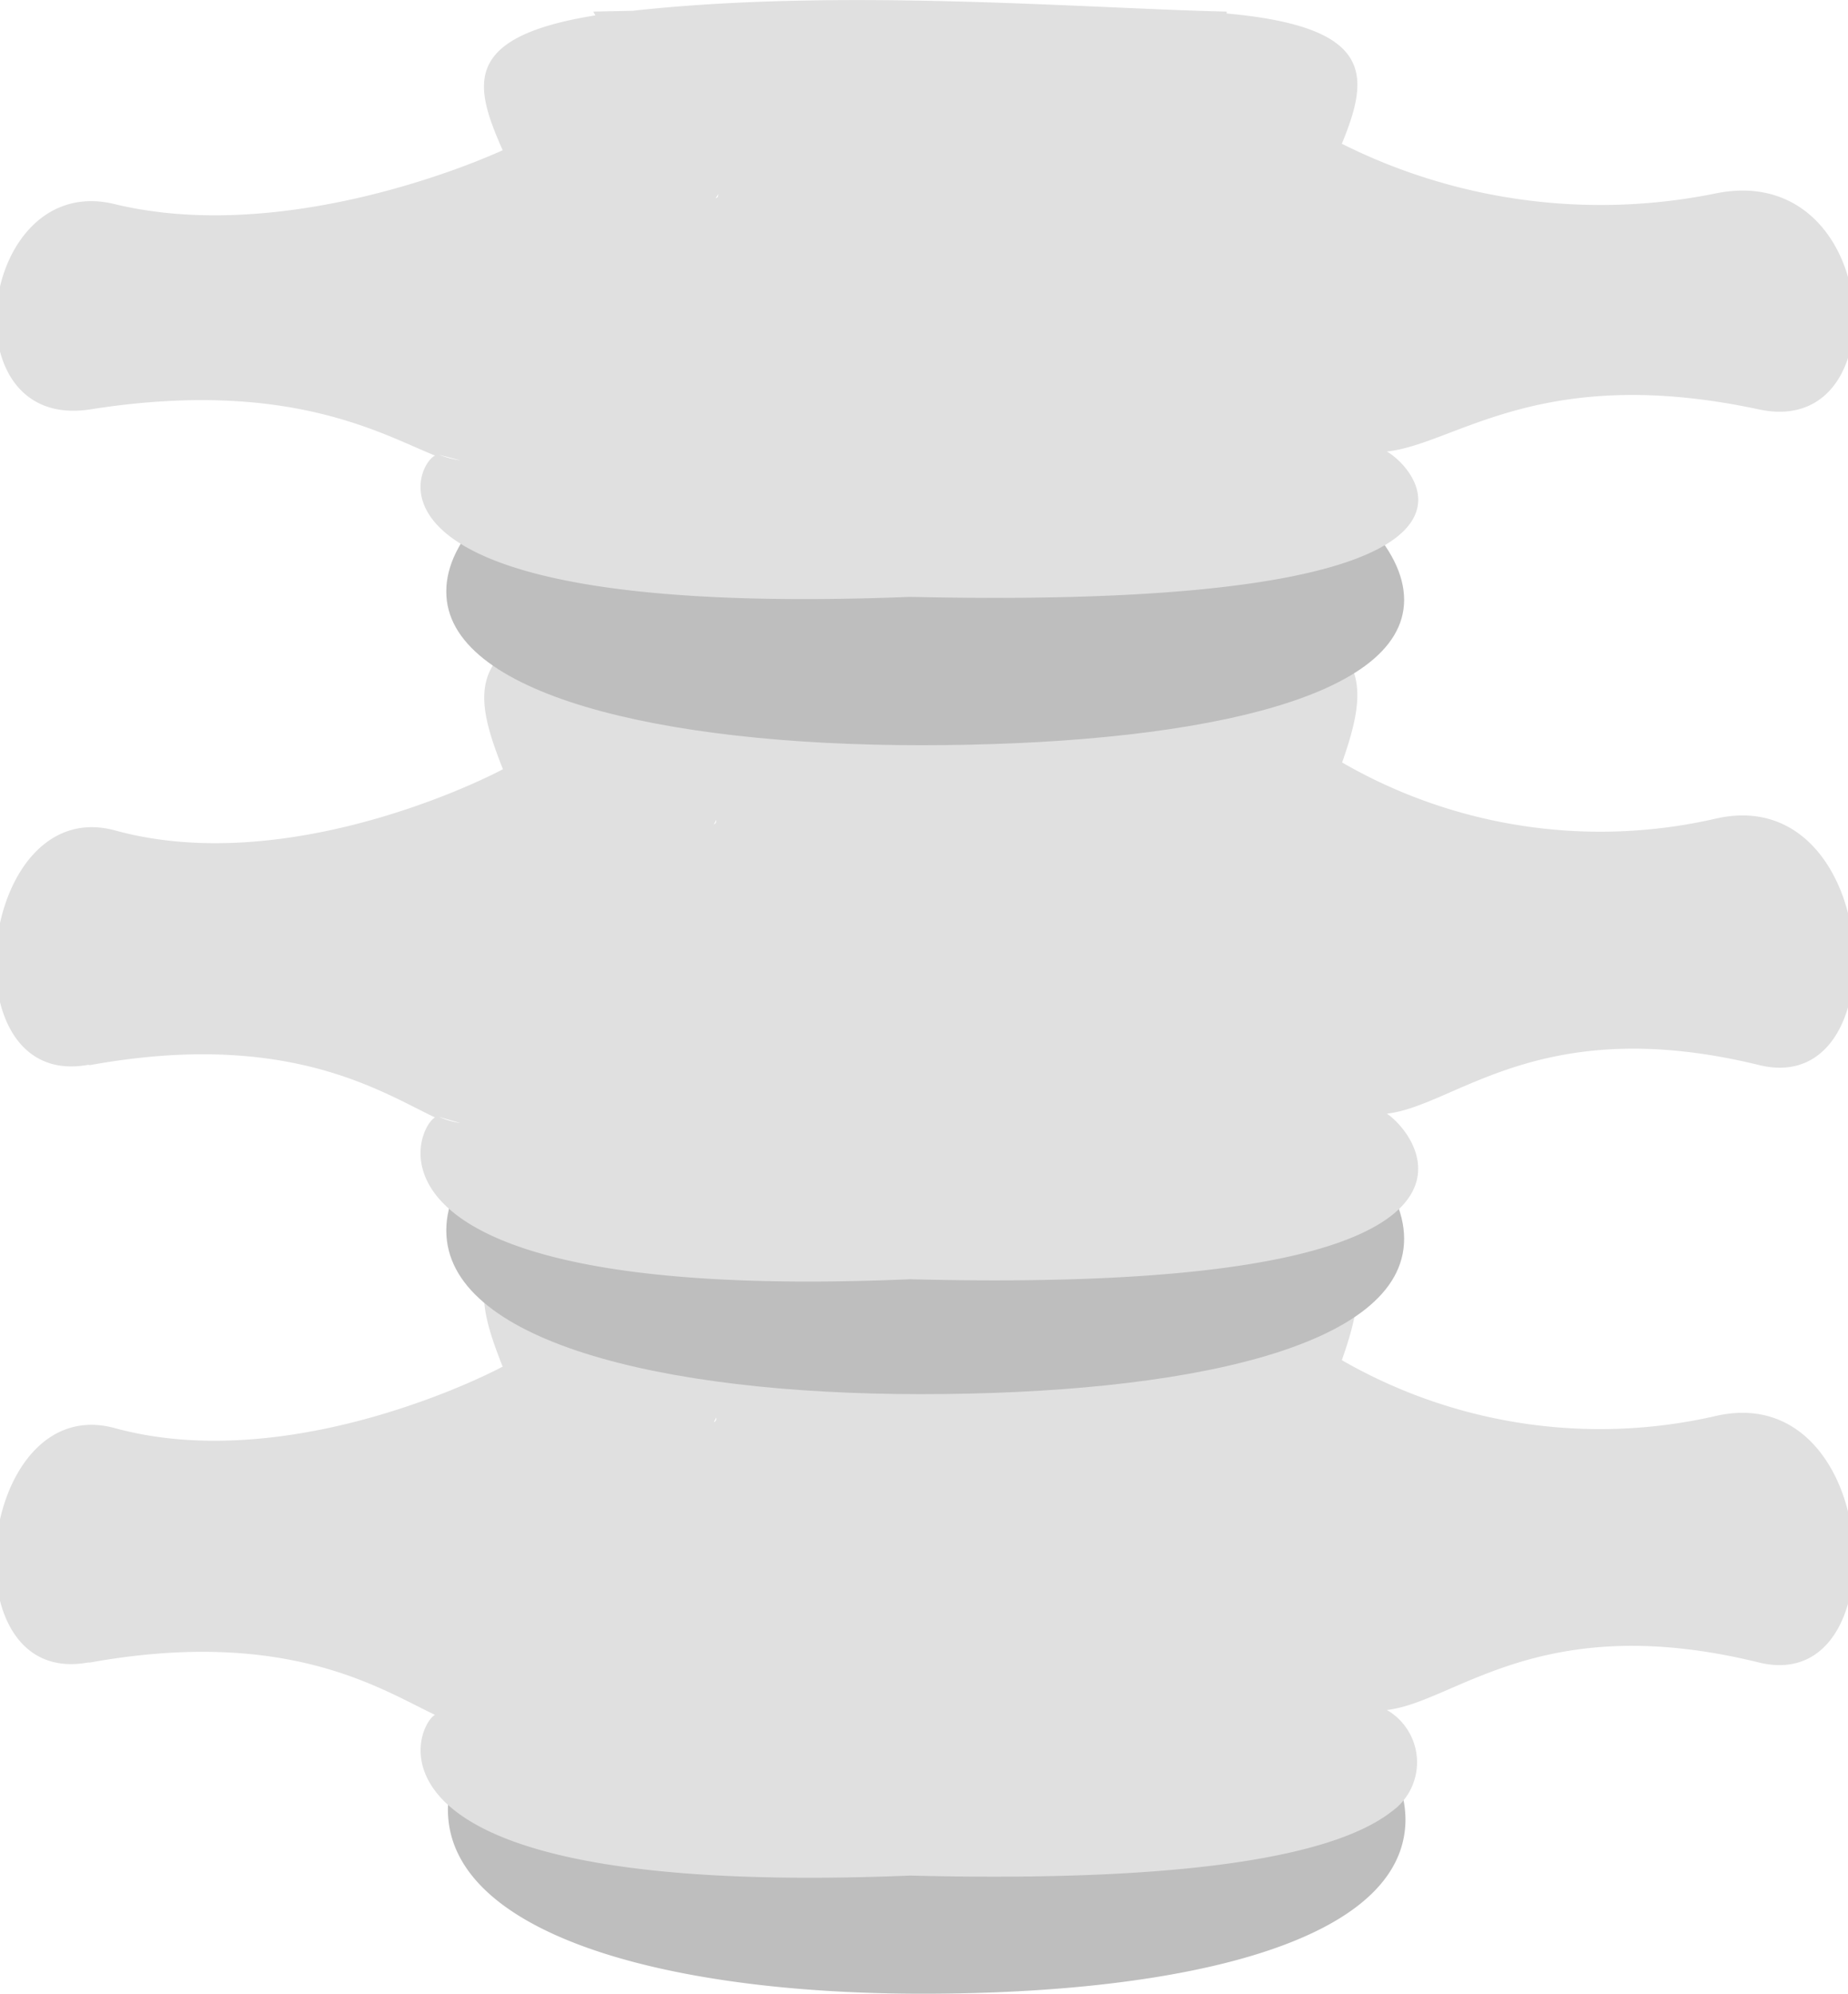
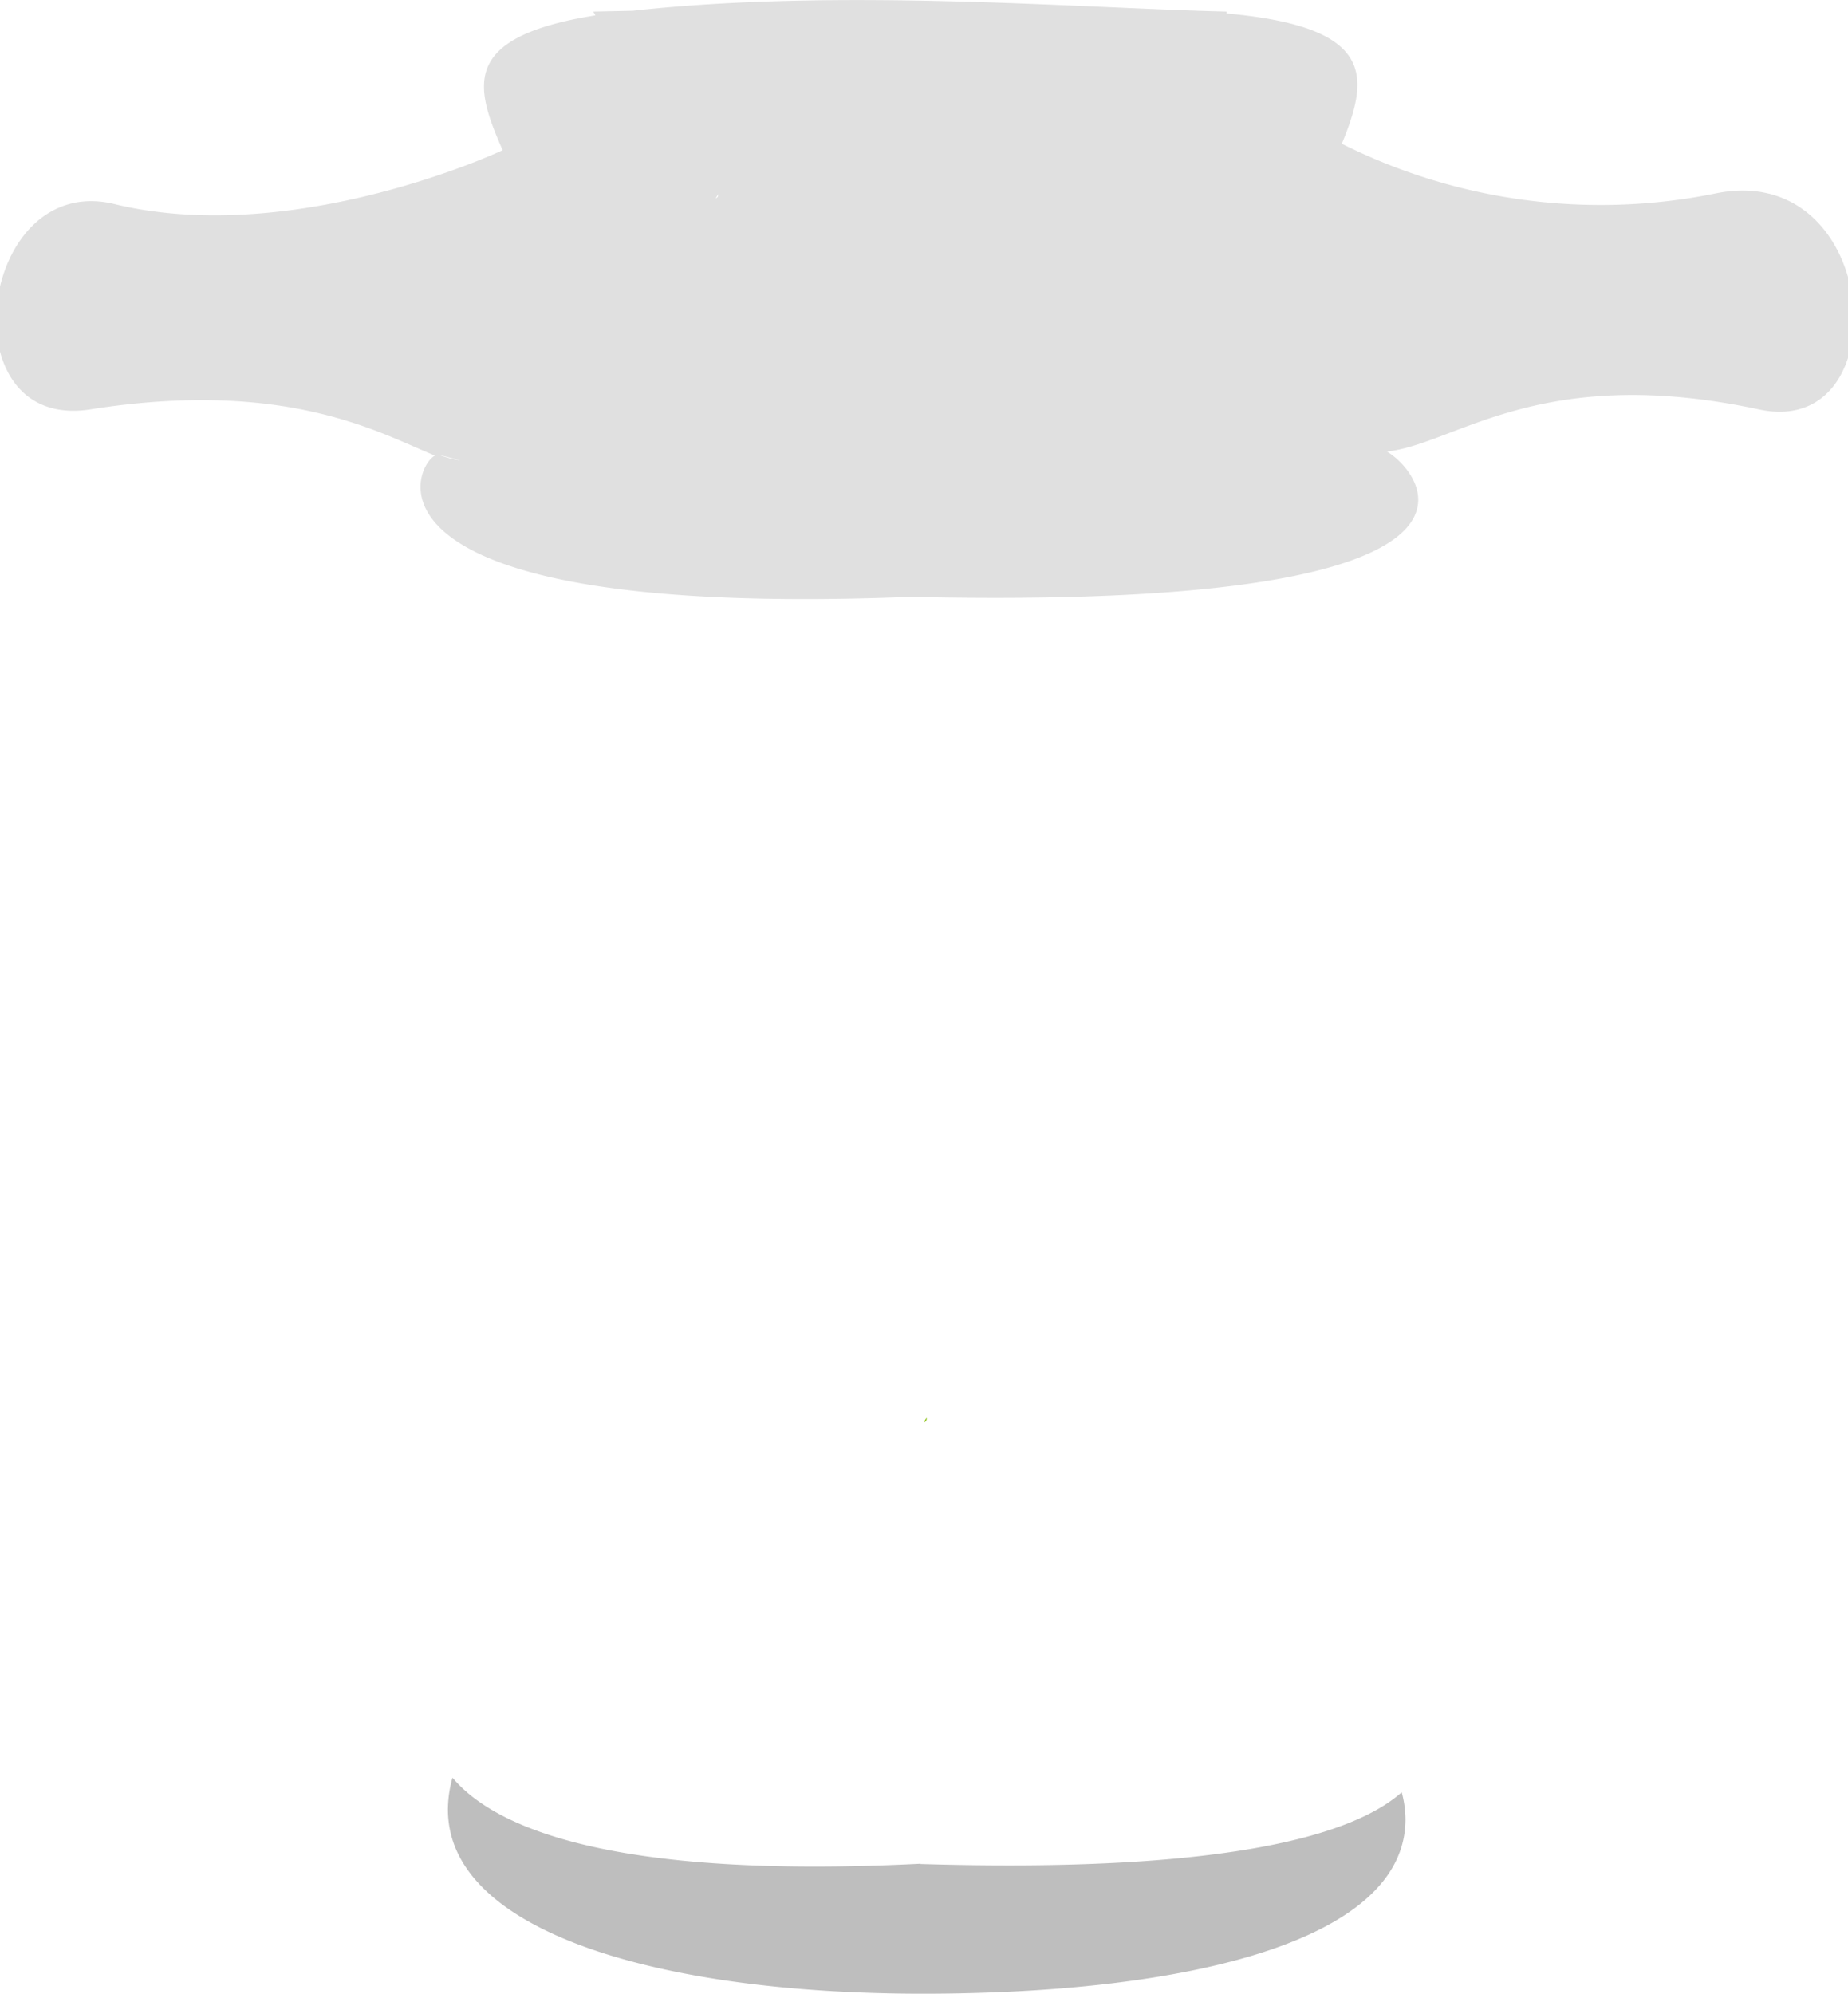
<svg xmlns="http://www.w3.org/2000/svg" id="Vrstva_1" data-name="Vrstva 1" viewBox="0 0 68.53 73.92">
  <defs>
    <style>.cls-1{fill:none;}.cls-2{clip-path:url(#clip-path);}.cls-3{fill:#82bc00;}.cls-4{fill:#bebebe;}.cls-5{fill:#e0e0e0;}</style>
    <clipPath id="clip-path">
      <rect class="cls-1" x="-2.72" width="74.07" height="73.93" />
    </clipPath>
  </defs>
  <title>Kreslicí plátno 1</title>
  <g class="cls-2">
    <path class="cls-3" d="M34.36,52.56l-.1.17a.14.14,0,0,0,.1-.17" />
    <path class="cls-4" d="M34.14,69.1c-11.29.57-15.76-1.28-17.36-3.19a4.4,4.4,0,0,0-.17,1.18c0,4.55,7.88,6.83,17.6,6.83S52.12,72,52.12,67.45a3.93,3.93,0,0,0-.14-1c-1.82,1.62-6.63,3-17.85,2.66" />
-     <path class="cls-5" d="M3.34,61.64c7.33-1.32,10.8,1,12.79,1.94-.39.23-1.09,1.69.26,3.12C18,68.4,22.46,70,33.75,69.54c11.22.28,16-.93,17.85-2.37a2.24,2.24,0,0,0-.17-3.77c2.55-.29,5.68-3.76,13.8-1.76,5.25,1.28,4.56-10.61-1.65-9.13a19.2,19.2,0,0,1-13.82-2.08c1-2.85,1.25-5-4.28-5.5l0-.08c-5.36-.15-14.36-1-22.06,0l-1.42,0,.08.16c-5,.9-4.49,3-3.44,5.66-1.55.82-8.41,3.91-14.38,2.28-5.11-1.4-6.27,9.65-1,8.69m23.3-9.08a.14.14,0,0,1-.09.17Z" />
-     <path class="cls-4" d="M16.55,45.61c0-4,7.88-8.57,17.6-8.57s17.92,4.84,17.92,8.89-8.2,5.76-17.92,5.76-17.6-2-17.6-6.07" />
-     <path class="cls-5" d="M3.34,39.49c7.33-1.33,10.8,1,12.79,1.94-.86.52-3.18,6.89,17.62,6,23.2.59,19-5.25,17.68-6.14C54,41,57.11,37.5,65.24,39.49c5.25,1.28,4.56-10.6-1.65-9.13a19.14,19.14,0,0,1-13.82-2.09c1-2.85,1.25-5-4.28-5.5l0-.08c-5.36-.14-14.36-1-22.06,0l-1.42,0,.08.16c-5,.92-4.49,3-3.44,5.67-1.55.82-8.41,3.91-14.38,2.27-5.11-1.39-6.27,9.65-1,8.69m23.2-8.91.09-.17c0,.07,0,.12-.09.17M17.07,41.64a3.17,3.17,0,0,1-.79-.23l.79.23" />
-     <path class="cls-4" d="M16.55,21.92c0-3.79,7.88-8,17.6-8s17.92,4.54,17.92,8.32-8.2,5.39-17.92,5.39-17.6-1.91-17.6-5.69" />
    <path class="cls-5" d="M3.34,15.18c7.33-1.16,10.8.91,12.79,1.71-.86.45-3.18,6.06,17.62,5.24,23.21.52,19-4.62,17.68-5.39,2.55-.27,5.68-3.3,13.8-1.56,5.25,1.13,4.56-9.31-1.65-8A21.42,21.42,0,0,1,49.76,5.33C50.79,2.82,51,1,45.49.5l0-.07C40.17.31,31.16-.45,23.46.4L22,.43l.08.14c-5,.8-4.49,2.61-3.44,5-1.55.71-8.4,3.44-14.38,2C-.81,6.32-2,16,3.34,15.18m23.2-7.83.09-.15c0,.07,0,.12-.09.15m-9.47,9.72a3.72,3.72,0,0,1-.79-.21l.79.21" />
  </g>
</svg>